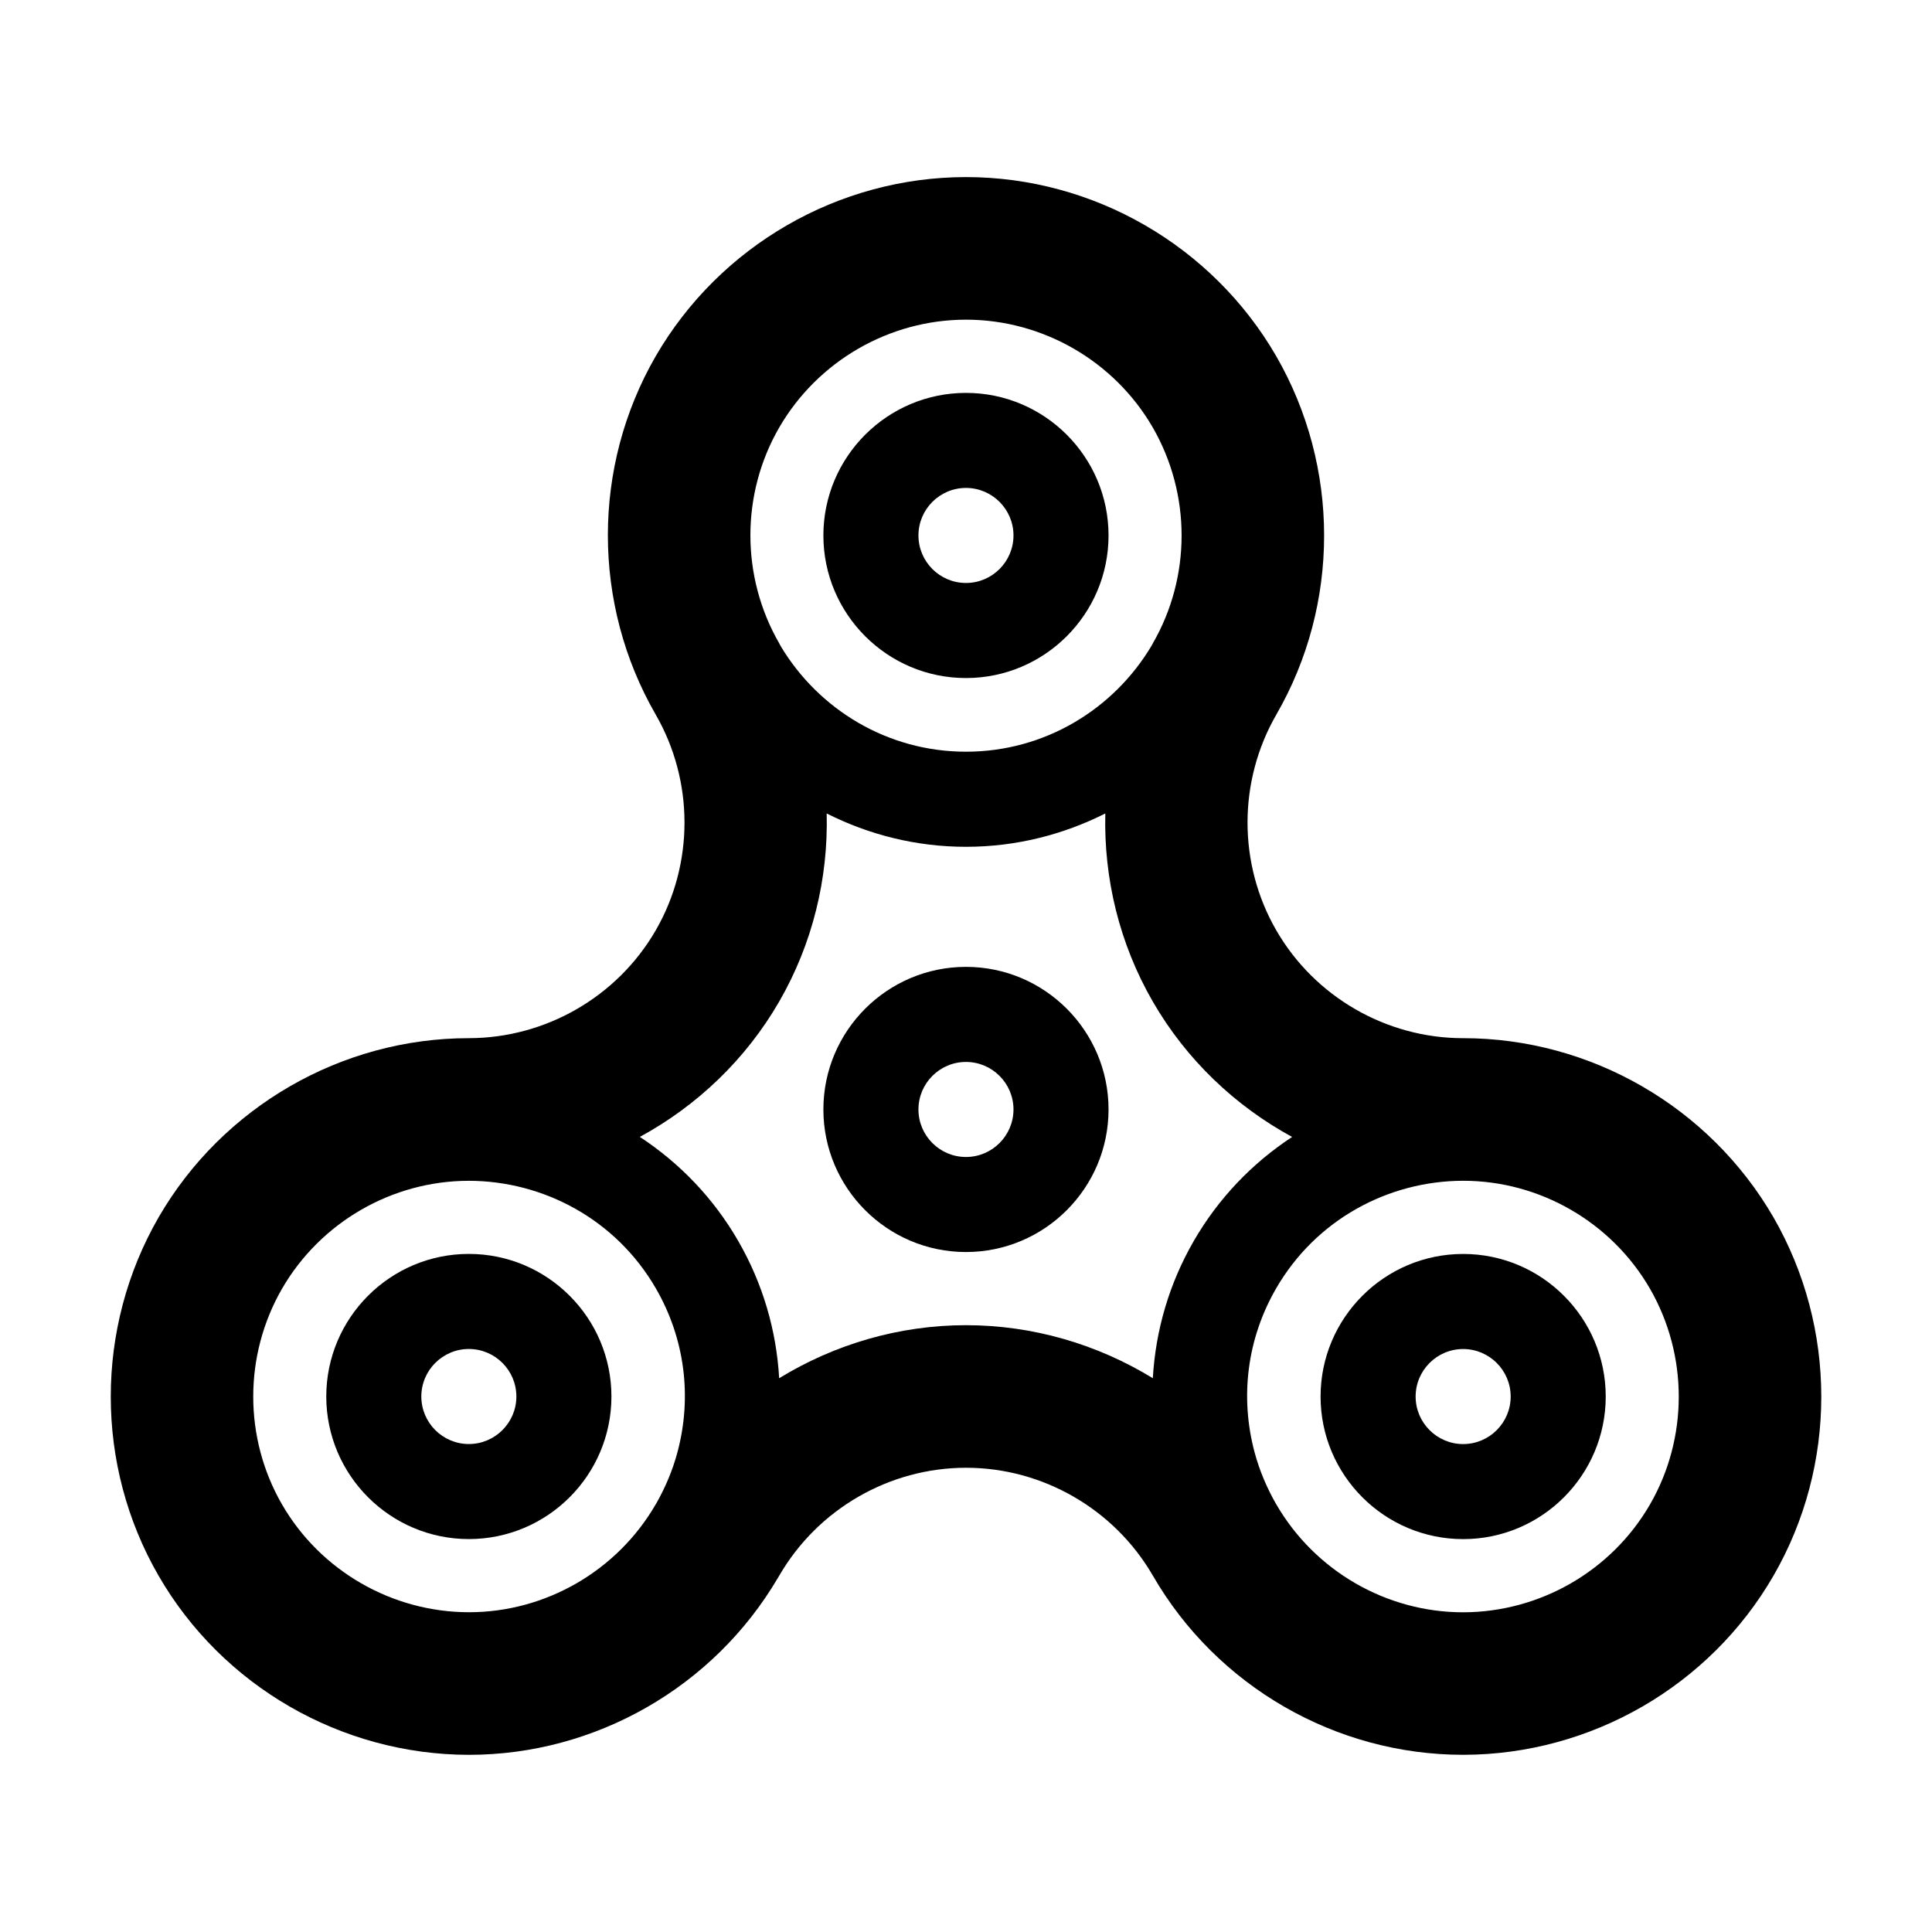
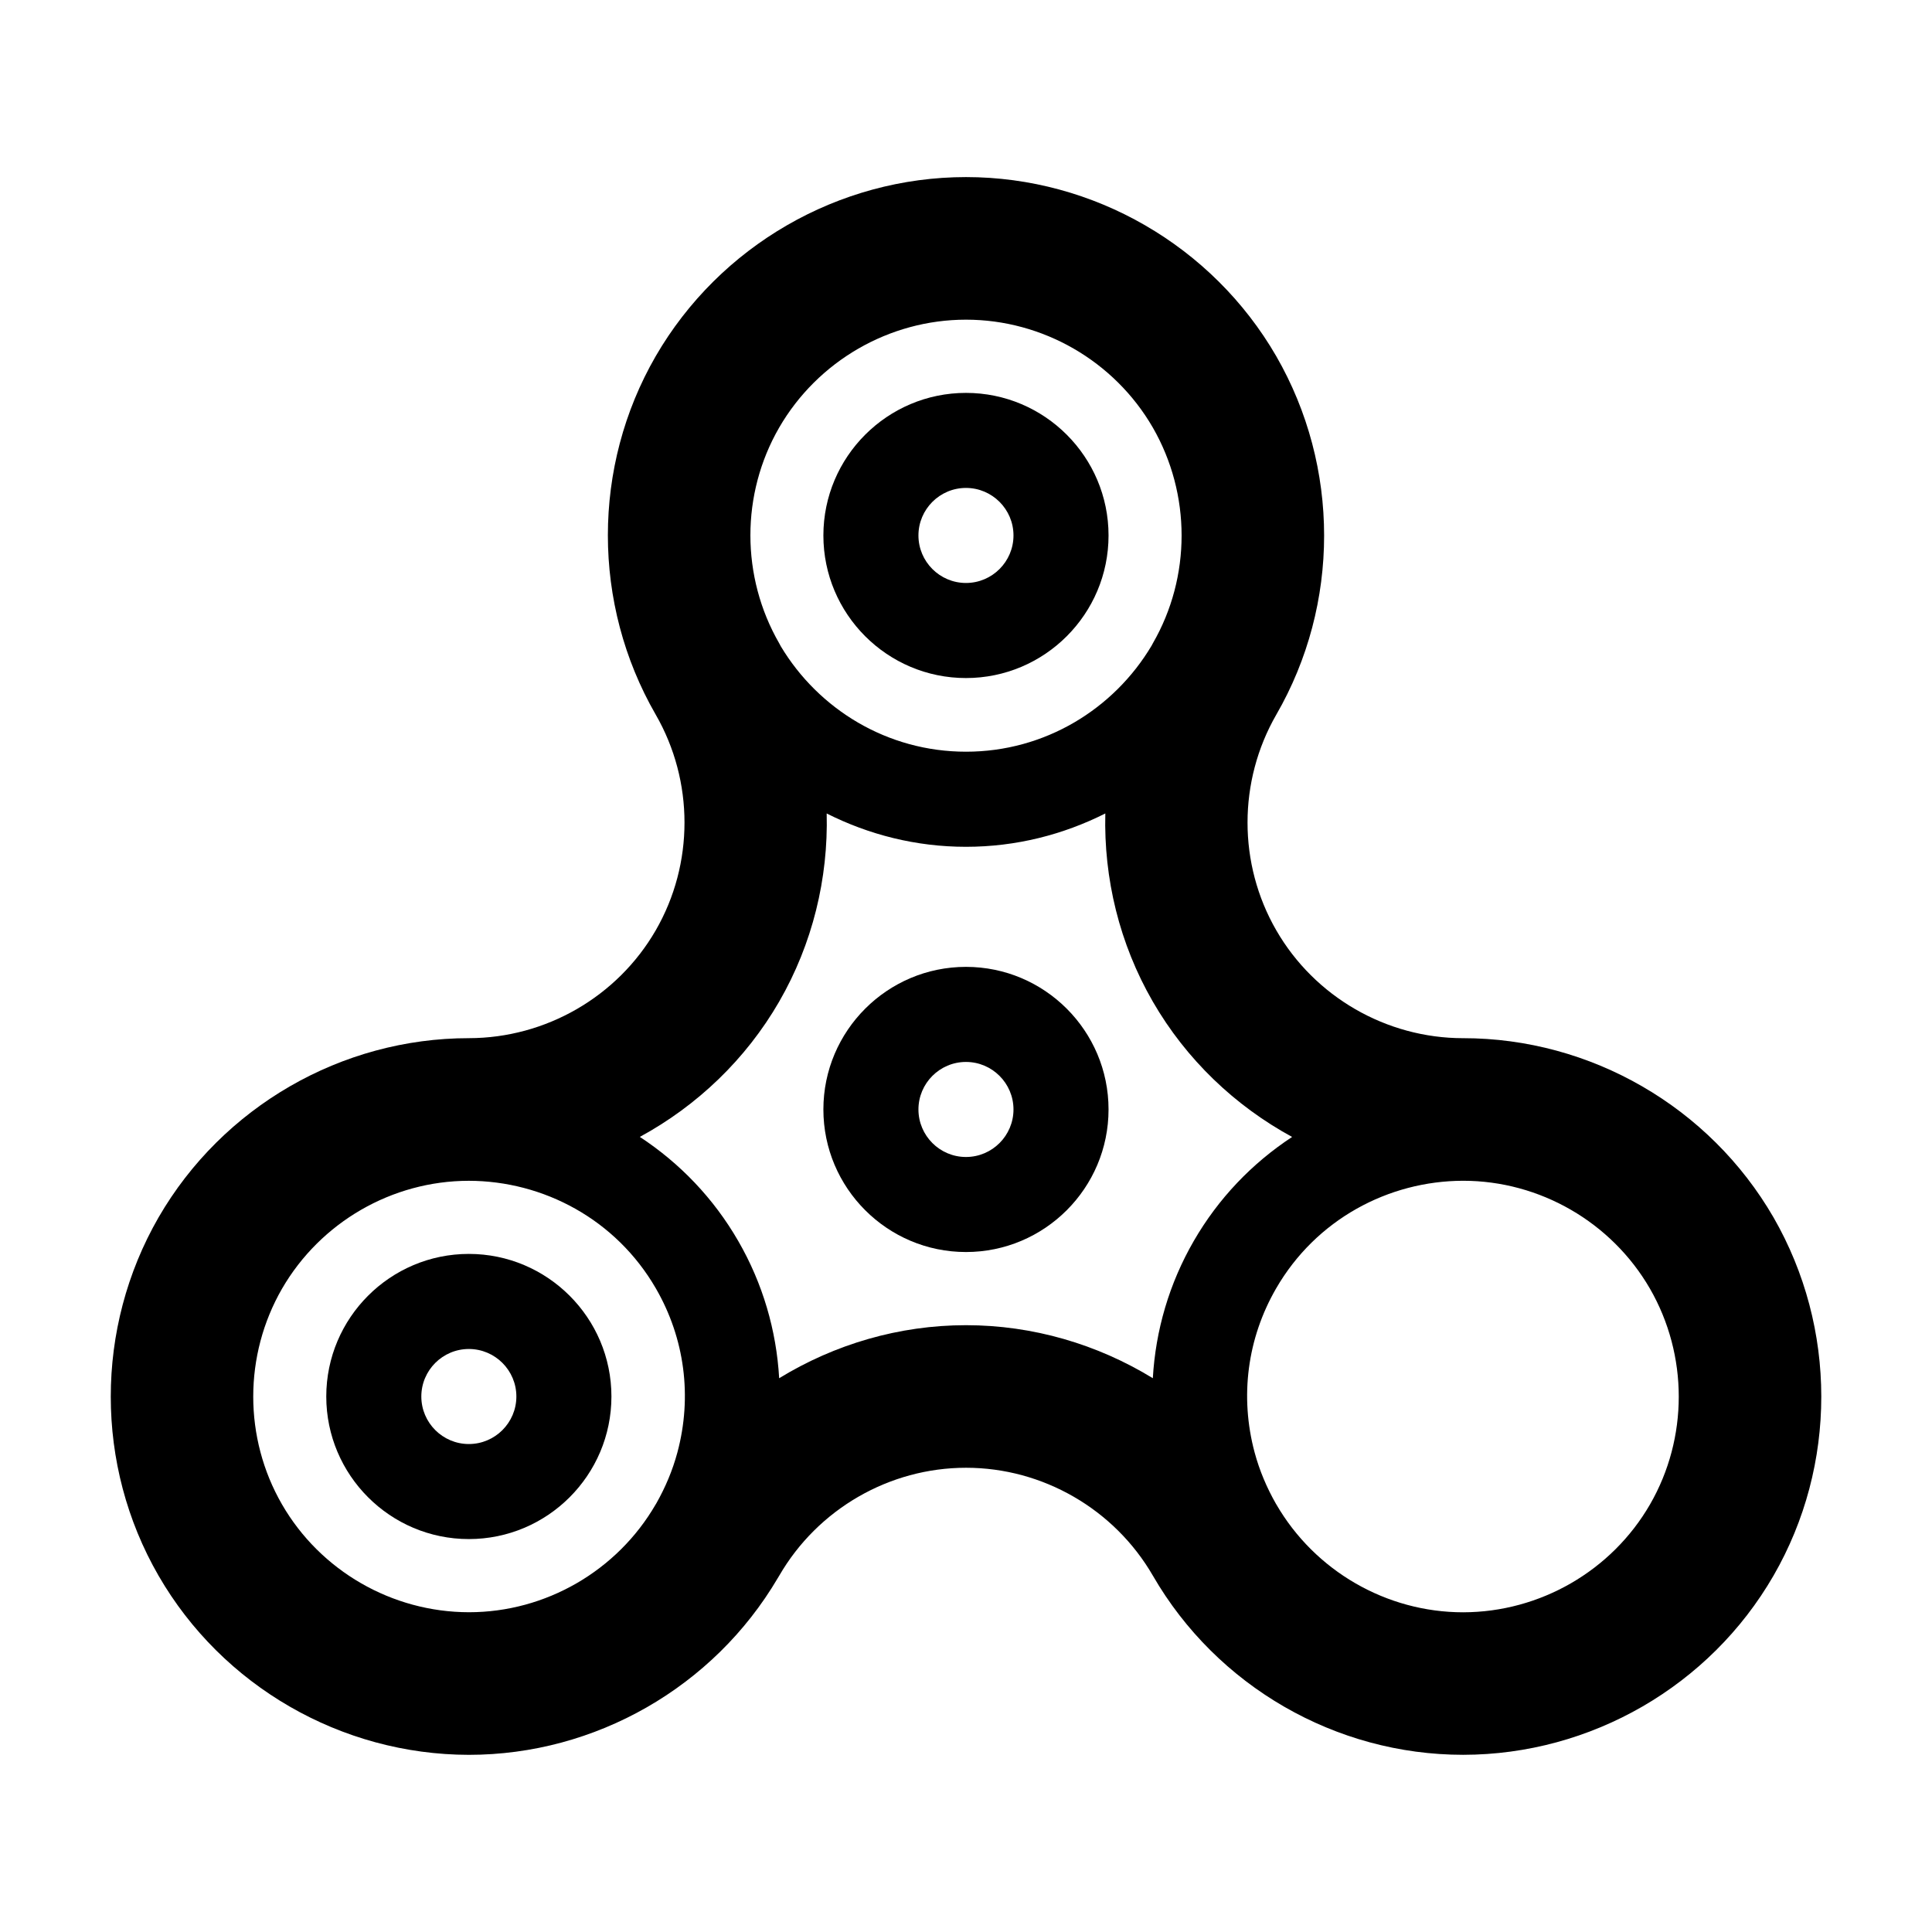
<svg xmlns="http://www.w3.org/2000/svg" fill="#000000" width="800px" height="800px" version="1.1" viewBox="144 144 512 512">
  <g>
    <path d="m268.25 476.3c-20.836 0-37.785 16.949-37.785 37.785 0 20.836 16.949 37.785 37.785 37.785 20.836 0 37.785-16.949 37.785-37.785 0-20.836-16.953-37.785-37.785-37.785zm0 50.383c-6.941 0-12.594-5.652-12.594-12.594s5.652-12.594 12.594-12.594 12.594 5.652 12.594 12.594-5.652 12.594-12.594 12.594z" />
-     <path d="m531.75 476.31c-20.836 0-37.785 16.949-37.785 37.785s16.949 37.785 37.785 37.785c20.836 0 37.785-16.949 37.785-37.785s-16.949-37.785-37.785-37.785zm0 50.383c-6.941 0-12.594-5.652-12.594-12.594s5.652-12.594 12.594-12.594 12.594 5.652 12.594 12.594-5.648 12.594-12.594 12.594z" />
    <path d="m399.99 323.69c20.836 0 37.785-16.949 37.785-37.785 0-20.836-16.949-37.785-37.785-37.785-20.836 0-37.785 16.949-37.785 37.785 0 20.836 16.949 37.785 37.785 37.785zm0-50.383c6.941 0 12.594 5.652 12.594 12.594 0 6.941-5.652 12.594-12.594 12.594-6.941 0-12.594-5.652-12.594-12.594 0-6.941 5.652-12.594 12.594-12.594z" />
    <path d="m531.75 419.13c-20.363 0-39.344-10.953-49.52-28.582-10.168-17.609-10.16-39.523 0.012-57.172 16.887-29.25 16.887-65.633-0.02-94.977-16.941-29.281-48.445-47.469-82.223-47.469-33.766 0-65.273 18.188-82.242 47.484-16.887 29.246-16.887 65.625 0 94.941 10.184 17.664 10.188 39.578 0.02 57.188-10.172 17.609-29.152 28.562-49.52 28.582-33.773 0-65.277 18.188-82.242 47.504-16.883 29.312-16.883 65.695 0 94.941 16.887 29.242 48.387 47.438 82.242 47.48 33.535 0 64.832-17.93 81.859-46.84 0.133-0.207 0.258-0.414 0.379-0.625 10.207-17.648 29.18-28.613 49.52-28.613 20.332 0 39.309 10.965 49.52 28.613 16.938 29.281 48.43 47.457 82.207 47.457h0.031c33.824-0.031 65.336-18.223 82.223-47.473 16.887-29.246 16.887-65.625-0.016-94.977-16.953-29.273-48.457-47.465-82.23-47.465zm-181.27-161.8c10.211-17.648 29.188-28.613 49.52-28.613 20.332 0 39.309 10.965 49.5 28.574 10.176 17.664 10.184 39.578 0.012 57.203-0.121 0.207-0.215 0.422-0.336 0.629-9.992 16.781-28.266 28.086-49.172 28.086-20.848 0-39.074-11.238-49.086-27.941-0.145-0.258-0.266-0.523-0.418-0.781-10.176-17.656-10.18-39.566-0.02-57.156zm-26.961 271.57c-1.285 4.793-3.199 9.289-5.578 13.488-0.055 0.09-0.109 0.18-0.168 0.273-10.207 17.637-29.172 28.598-49.484 28.598h-0.02c-20.383-0.02-39.367-10.969-49.535-28.574-10.168-17.609-10.16-39.523 0-57.156 10.207-17.633 29.16-28.59 49.496-28.605 19.773 0.023 39.023 10.23 49.602 28.555 7.629 13.211 9.652 28.633 5.688 43.422zm136.84-56.023c-6.519 11.289-10.121 23.699-10.848 36.363-14.699-8.996-31.781-14.051-49.508-14.051-17.734 0-34.812 5.055-49.516 14.055-0.727-12.664-4.328-25.078-10.848-36.371-6.519-11.297-15.469-20.621-26.078-27.582 15.145-8.23 28.062-20.5 36.93-35.855 8.855-15.34 13.023-32.641 12.59-49.855 11.117 5.602 23.633 8.832 36.914 8.832s25.801-3.231 36.926-8.836c-0.434 17.219 3.727 34.527 12.59 49.867 8.871 15.359 21.785 27.629 36.914 35.859-10.605 6.965-19.547 16.289-26.066 27.574zm120.91 69.809c-10.168 17.609-29.152 28.562-49.52 28.59-20.332 0-39.309-10.965-49.52-28.613-0.031-0.055-0.07-0.105-0.102-0.16-2.41-4.231-4.344-8.766-5.644-13.602-3.965-14.793-1.945-30.215 5.688-43.43 10.57-18.309 29.797-28.516 49.551-28.555h0.02c20.332 0 39.309 10.965 49.5 28.574 10.188 17.672 10.191 39.586 0.027 57.195z" />
    <path d="m399.99 400.23c-20.836 0-37.785 16.949-37.785 37.785 0 20.836 16.949 37.785 37.785 37.785 20.836 0 37.785-16.949 37.785-37.785 0-20.836-16.949-37.785-37.785-37.785zm0 50.383c-6.941 0-12.594-5.652-12.594-12.594 0-6.941 5.652-12.594 12.594-12.594 6.941 0 12.594 5.652 12.594 12.594 0 6.941-5.652 12.594-12.594 12.594z" />
  </g>
</svg>